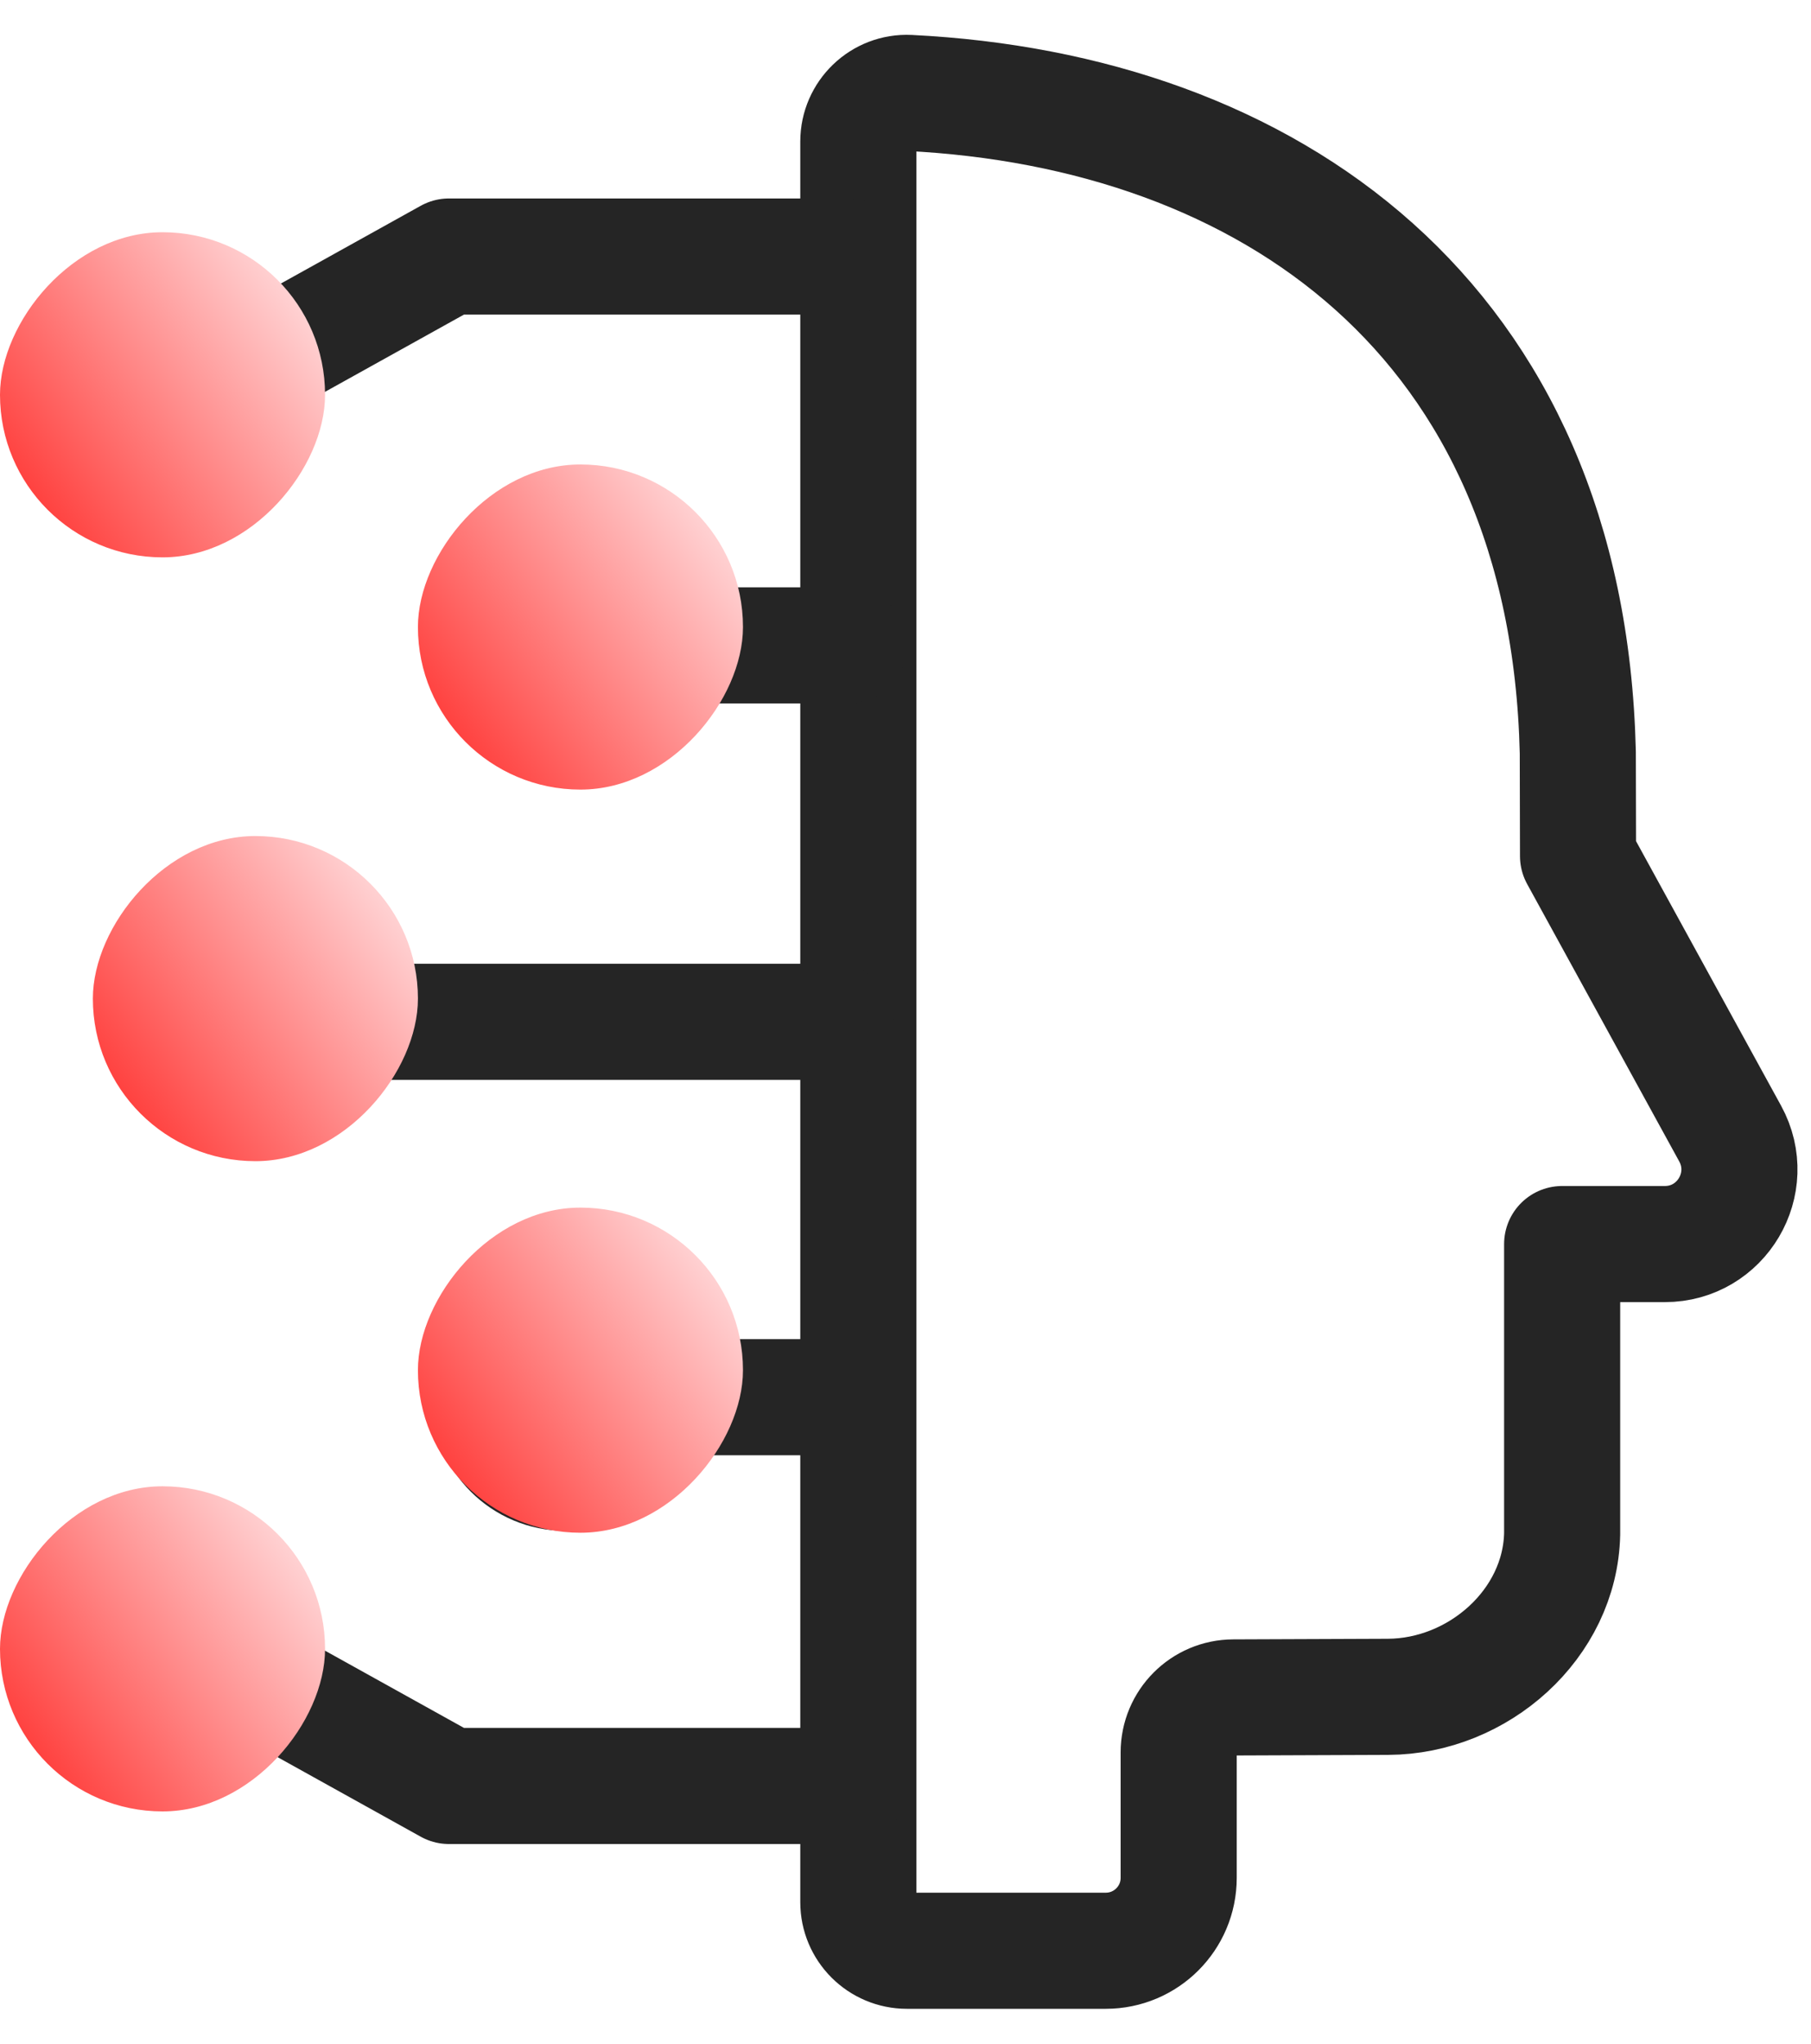
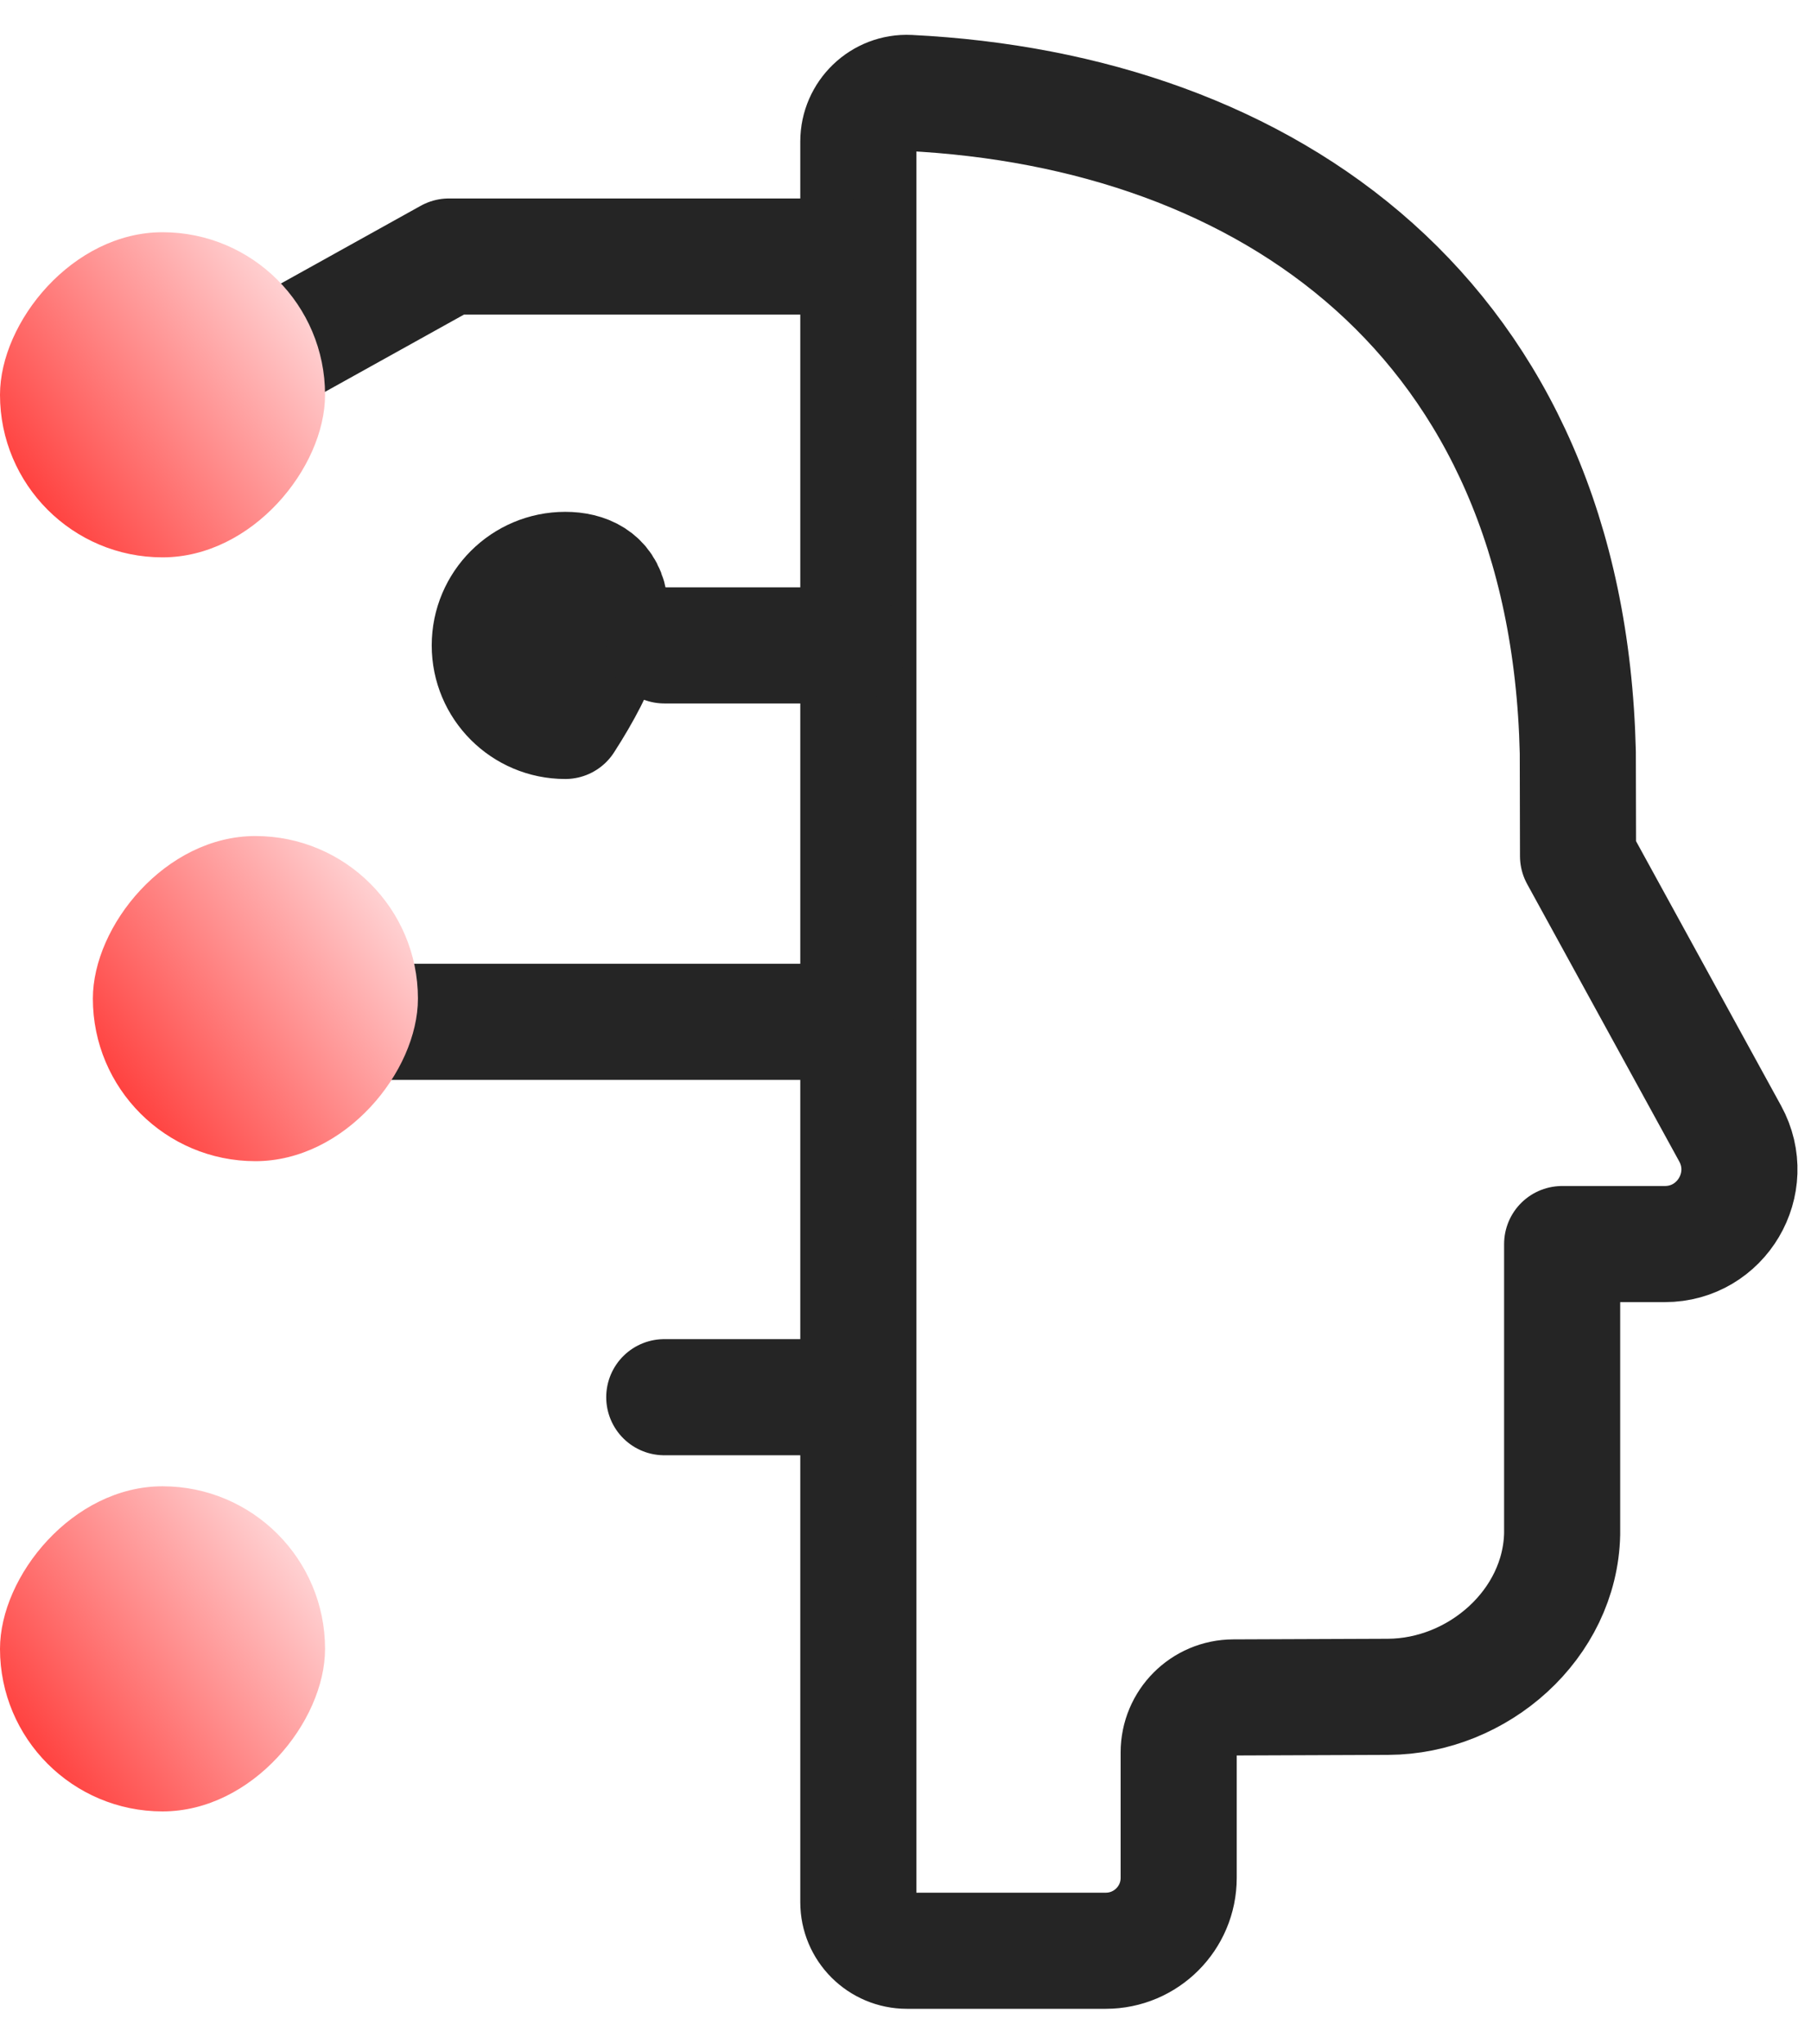
<svg xmlns="http://www.w3.org/2000/svg" width="39" height="44" viewBox="0 0 39 44" fill="none">
  <path d="M33.641 26.785V33.025C33.599 34.969 31.834 36.525 29.89 36.533L26.561 36.546C25.91 36.548 25.383 37.077 25.383 37.729V40.431C25.383 41.297 24.68 42 23.813 42H19.531C18.953 42 18.484 41.532 18.484 40.954V3.047C18.484 2.452 18.981 1.972 19.576 2.001C27.296 2.382 33.759 6.852 33.978 16.201C33.978 16.201 33.983 18.271 33.983 18.432L37.259 24.406C37.846 25.477 37.072 26.785 35.851 26.785H33.641V26.785Z" stroke="#252525" stroke-width="2.5" stroke-miterlimit="10" stroke-linecap="round" stroke-linejoin="round" />
  <path d="M5.595 23.619C6.493 23.619 7.221 22.891 7.221 21.993C7.221 21.095 6.493 20.367 5.595 20.367C4.697 20.367 3.969 21.095 3.969 21.993C3.969 22.891 4.697 23.619 5.595 23.619Z" stroke="#252525" stroke-width="2.5" stroke-miterlimit="10" stroke-linecap="round" stroke-linejoin="round" />
  <path d="M18 22L7 22" stroke="#252525" stroke-width="2.5" stroke-miterlimit="10" stroke-linecap="round" stroke-linejoin="round" />
  <path d="M3.626 10.338C4.524 10.338 5.252 9.61 5.252 8.712C5.252 7.814 4.524 7.086 3.626 7.086C2.728 7.086 2 7.814 2 8.712C2 9.61 2.728 10.338 3.626 10.338Z" stroke="#252525" stroke-width="2.5" stroke-miterlimit="10" stroke-linecap="round" stroke-linejoin="round" />
-   <path d="M12.173 15.522C13.071 15.522 13.799 14.794 13.799 13.896C13.799 12.998 13.071 12.27 12.173 12.27C11.275 12.27 10.547 12.998 10.547 13.896C10.547 14.794 11.275 15.522 12.173 15.522Z" stroke="#252525" stroke-width="2.5" stroke-miterlimit="10" stroke-linecap="round" stroke-linejoin="round" />
+   <path d="M12.173 15.522C13.799 12.998 13.071 12.27 12.173 12.27C11.275 12.27 10.547 12.998 10.547 13.896C10.547 14.794 11.275 15.522 12.173 15.522Z" stroke="#252525" stroke-width="2.5" stroke-miterlimit="10" stroke-linecap="round" stroke-linejoin="round" />
  <path d="M18.282 5.523H9.668L5.719 7.718" stroke="#252525" stroke-width="2.5" stroke-miterlimit="10" stroke-linecap="round" stroke-linejoin="round" />
  <path d="M18.282 13.895H14.305" stroke="#252525" stroke-width="2.5" stroke-miterlimit="10" stroke-linecap="round" stroke-linejoin="round" />
  <path d="M3.626 36.885C4.524 36.885 5.252 36.157 5.252 35.259C5.252 34.361 4.524 33.633 3.626 33.633C2.728 33.633 2 34.361 2 35.259C2 36.157 2.728 36.885 3.626 36.885Z" stroke="#252525" stroke-width="2.5" stroke-miterlimit="10" stroke-linecap="round" stroke-linejoin="round" />
-   <path d="M12.173 31.709C13.071 31.709 13.799 30.981 13.799 30.083C13.799 29.185 13.071 28.457 12.173 28.457C11.275 28.457 10.547 29.185 10.547 30.083C10.547 30.981 11.275 31.709 12.173 31.709Z" stroke="#252525" stroke-width="2.5" stroke-miterlimit="10" stroke-linecap="round" stroke-linejoin="round" />
-   <path d="M18.282 38.452H9.668L5.719 36.258" stroke="#252525" stroke-width="2.5" stroke-miterlimit="10" stroke-linecap="round" stroke-linejoin="round" />
  <path d="M18.282 30.082H14.305" stroke="#252525" stroke-width="2.5" stroke-miterlimit="10" stroke-linecap="round" stroke-linejoin="round" />
  <rect width="7" height="7" rx="3.5" transform="matrix(-1 0 0 1 7 32)" fill="url(#paint0_linear_2462_105)" />
-   <rect width="7" height="7" rx="3.5" transform="matrix(-1 0 0 1 16 26)" fill="url(#paint1_linear_2462_105)" />
  <rect width="7" height="7" rx="3.5" transform="matrix(-1 0 0 1 9 18)" fill="url(#paint2_linear_2462_105)" />
-   <rect width="7" height="7" rx="3.5" transform="matrix(-1 0 0 1 16 10)" fill="url(#paint3_linear_2462_105)" />
  <rect width="7" height="7" rx="3.5" transform="matrix(-1 0 0 1 7 5)" fill="url(#paint4_linear_2462_105)" />
  <defs>
    <linearGradient id="paint0_linear_2462_105" x1="0.714" y1="4.83002e-07" x2="8.452" y2="5.66" gradientUnits="userSpaceOnUse">
      <stop offset="0.09" stop-color="#FFD0D1" />
      <stop offset="1" stop-color="#FF1E1B" />
    </linearGradient>
    <linearGradient id="paint1_linear_2462_105" x1="0.714" y1="4.83002e-07" x2="8.452" y2="5.66" gradientUnits="userSpaceOnUse">
      <stop offset="0.09" stop-color="#FFD0D1" />
      <stop offset="1" stop-color="#FF1E1B" />
    </linearGradient>
    <linearGradient id="paint2_linear_2462_105" x1="0.714" y1="4.83002e-07" x2="8.452" y2="5.66" gradientUnits="userSpaceOnUse">
      <stop offset="0.09" stop-color="#FFD0D1" />
      <stop offset="1" stop-color="#FF1E1B" />
    </linearGradient>
    <linearGradient id="paint3_linear_2462_105" x1="0.714" y1="4.83002e-07" x2="8.452" y2="5.66" gradientUnits="userSpaceOnUse">
      <stop offset="0.09" stop-color="#FFD0D1" />
      <stop offset="1" stop-color="#FF1E1B" />
    </linearGradient>
    <linearGradient id="paint4_linear_2462_105" x1="0.714" y1="4.83002e-07" x2="8.452" y2="5.66" gradientUnits="userSpaceOnUse">
      <stop offset="0.09" stop-color="#FFD0D1" />
      <stop offset="1" stop-color="#FF1E1B" />
    </linearGradient>
  </defs>
</svg>